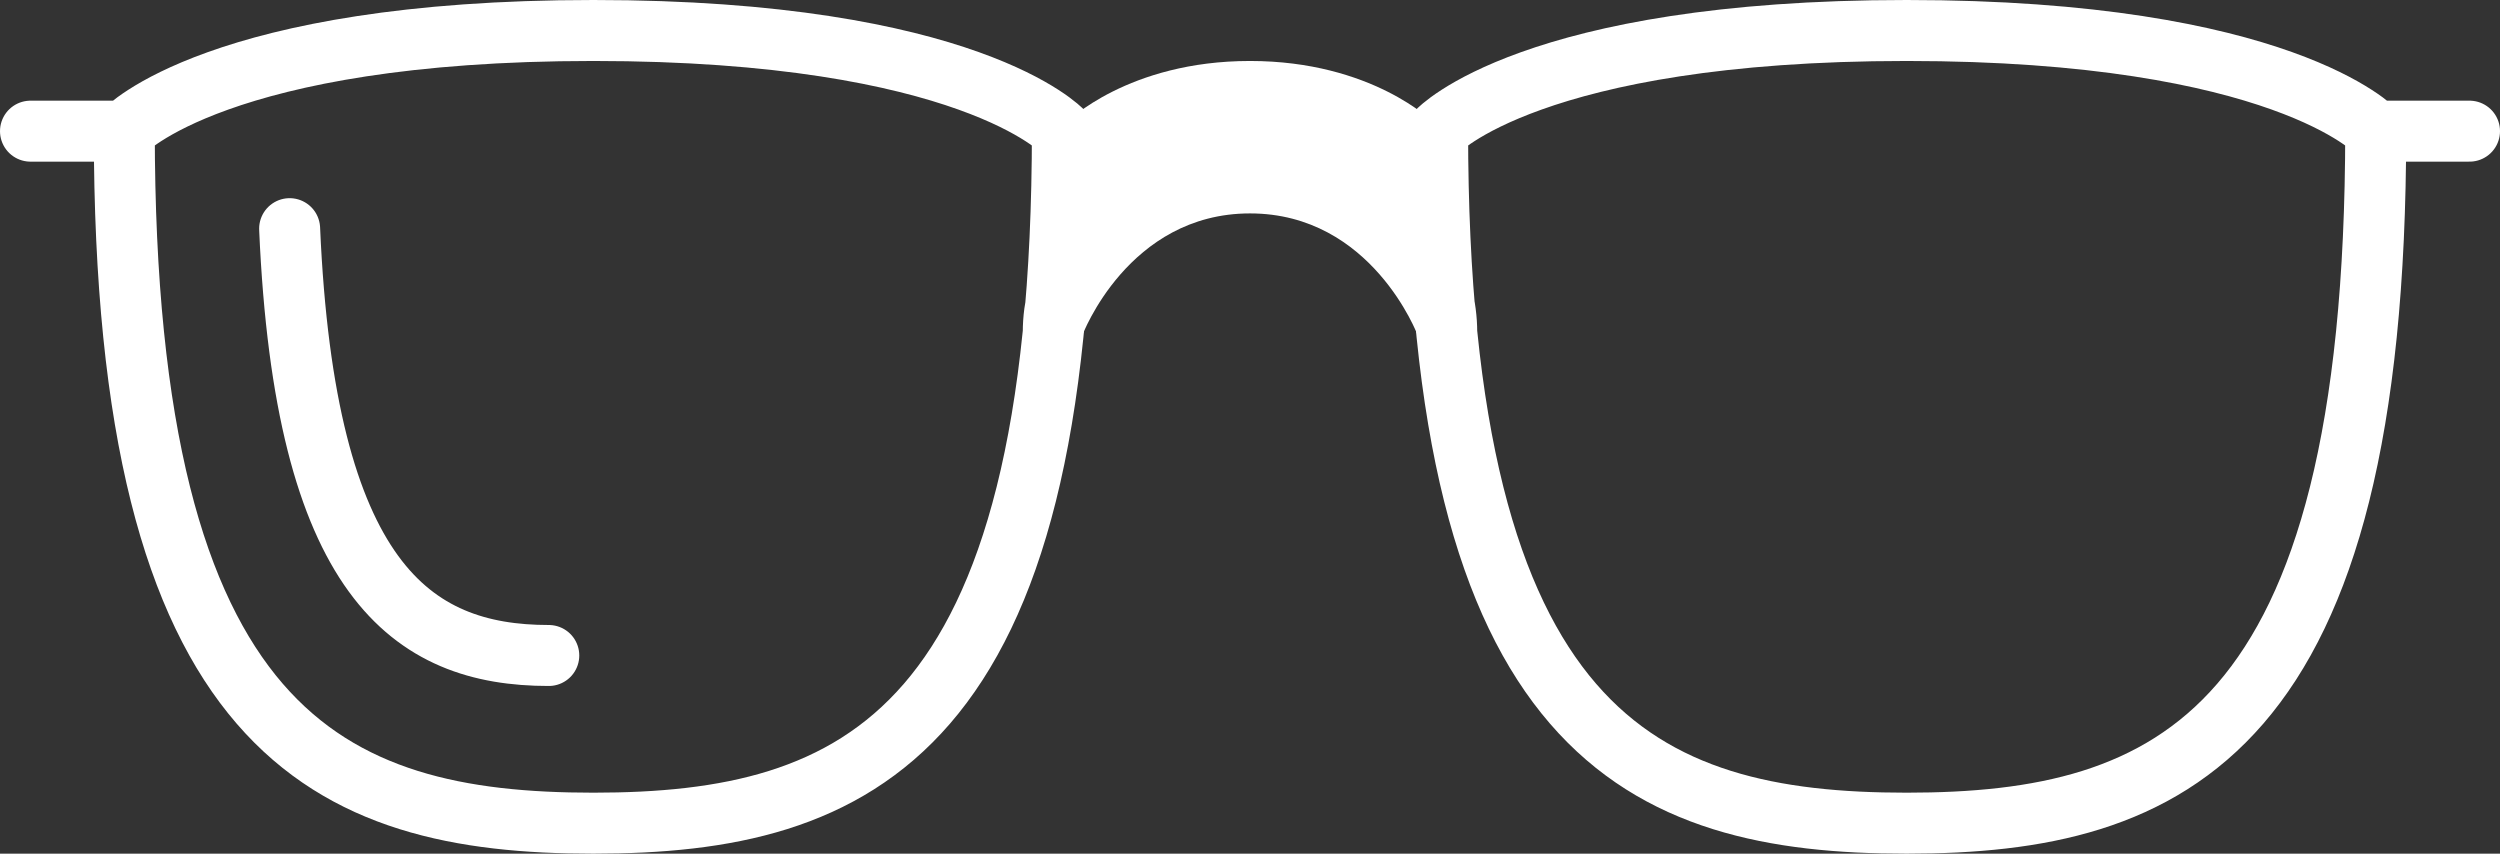
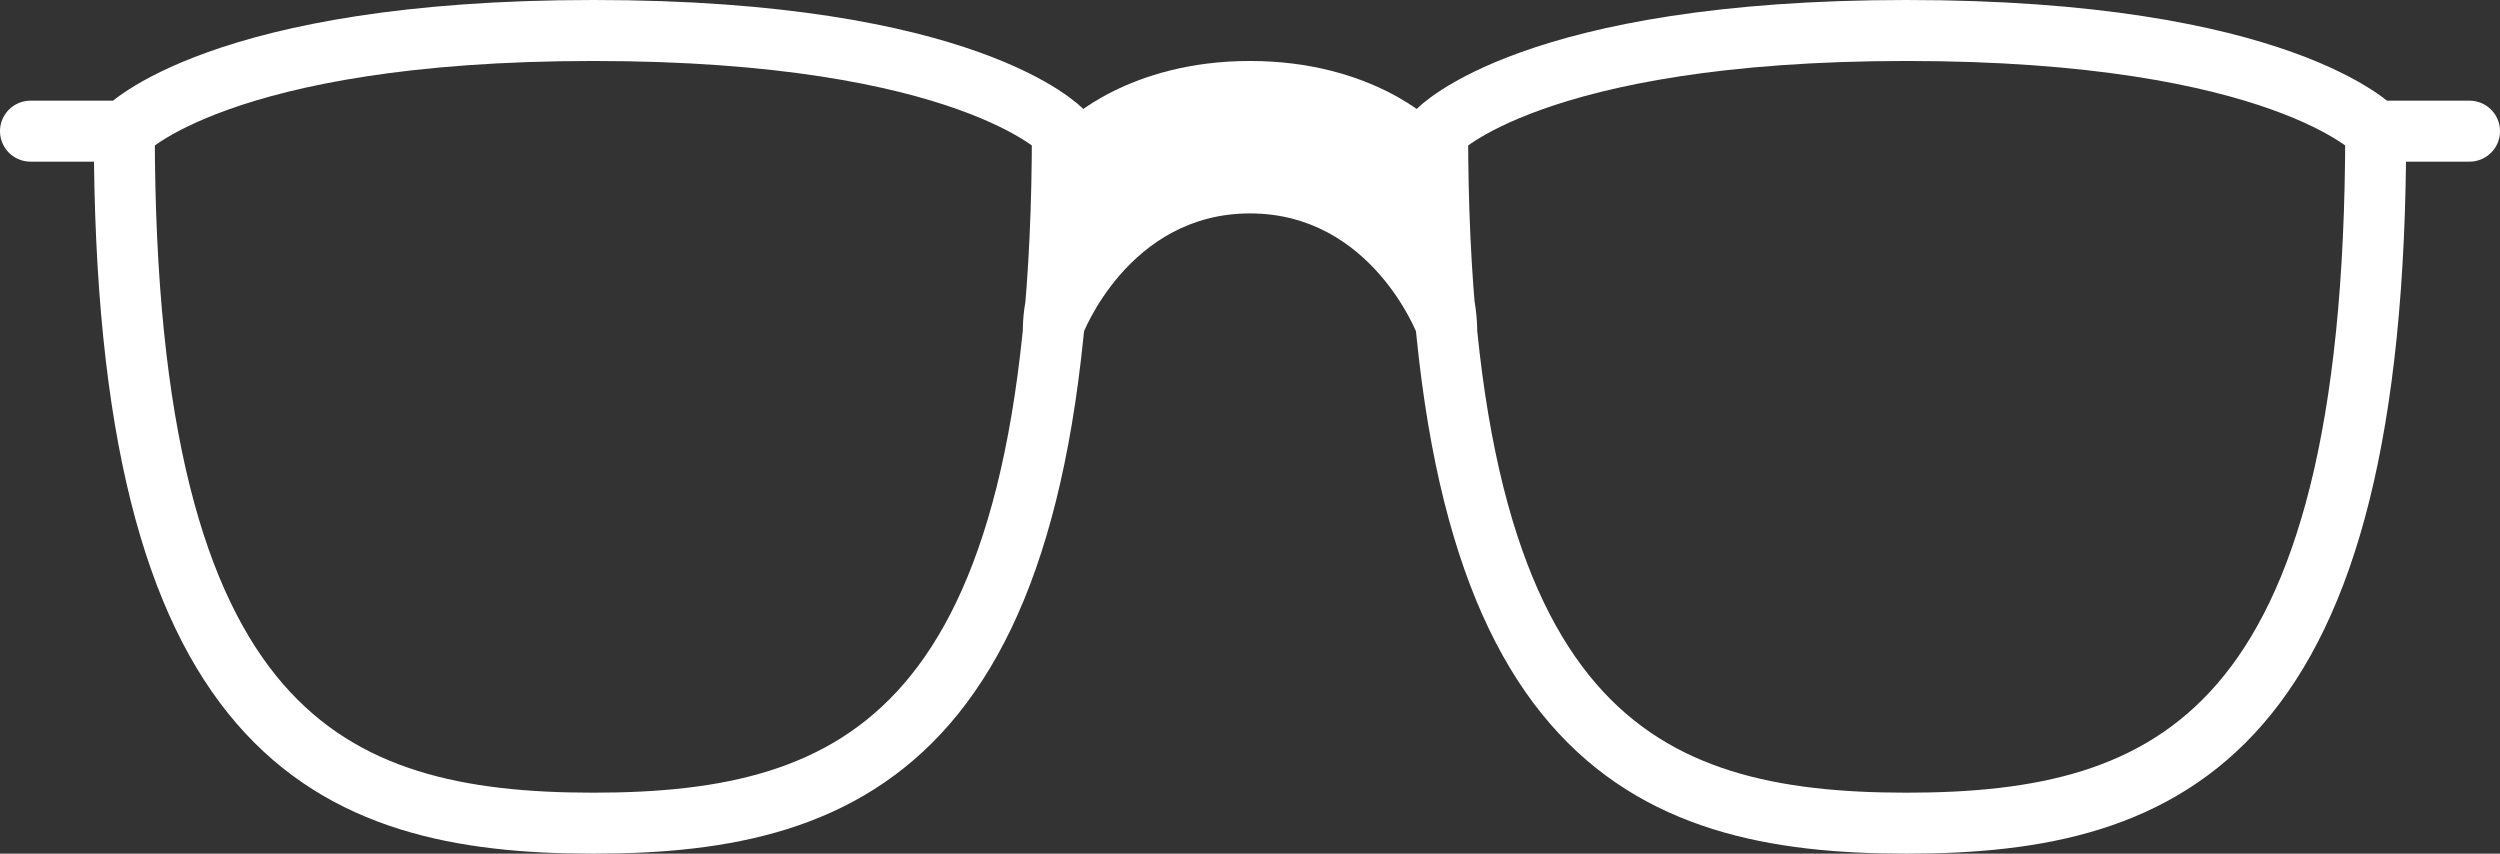
<svg xmlns="http://www.w3.org/2000/svg" width="82" height="28" viewBox="0 0 82 28" fill="none">
  <rect x="0" y="0" width="82" height="28" fill="#333333" stroke="none" />
  <path d="M34.547 10.905C34.547 9.153 35.495 7.474 36.649 6.236C37.803 4.997 39.368 4.302 41 4.302C42.632 4.302 44.197 4.997 45.351 6.236C46.505 7.474 47.453 9.153 47.453 10.905M77.923 4.302H81M77.923 4.302C77.923 24.111 71.21 27 62.538 27C53.867 27 47.154 24.111 47.154 4.302C47.154 4.302 50.231 1 62.538 1C74.846 1 77.923 4.302 77.923 4.302ZM4.077 4.302H1M4.077 4.302C4.077 24.111 10.79 27 19.462 27C28.133 27 34.846 24.111 34.846 4.302C34.846 4.302 31.769 1 19.462 1C7.154 1 4.077 4.302 4.077 4.302Z" stroke="white" stroke-width="2" stroke-linecap="round" stroke-linejoin="round" />
-   <path d="M9.5 7.5C10 19 13.491 21.5 18 21.5" stroke="white" stroke-width="2" stroke-linecap="round" stroke-linejoin="round" />
  <path d="M41 2C45 2 47 4 47 4L46.5 10.999C46.5 10.999 45 7 41 7C37 7 35.5 10.999 35.5 10.999L35 4C35 4 37 2 41 2Z" fill="white" />
</svg>